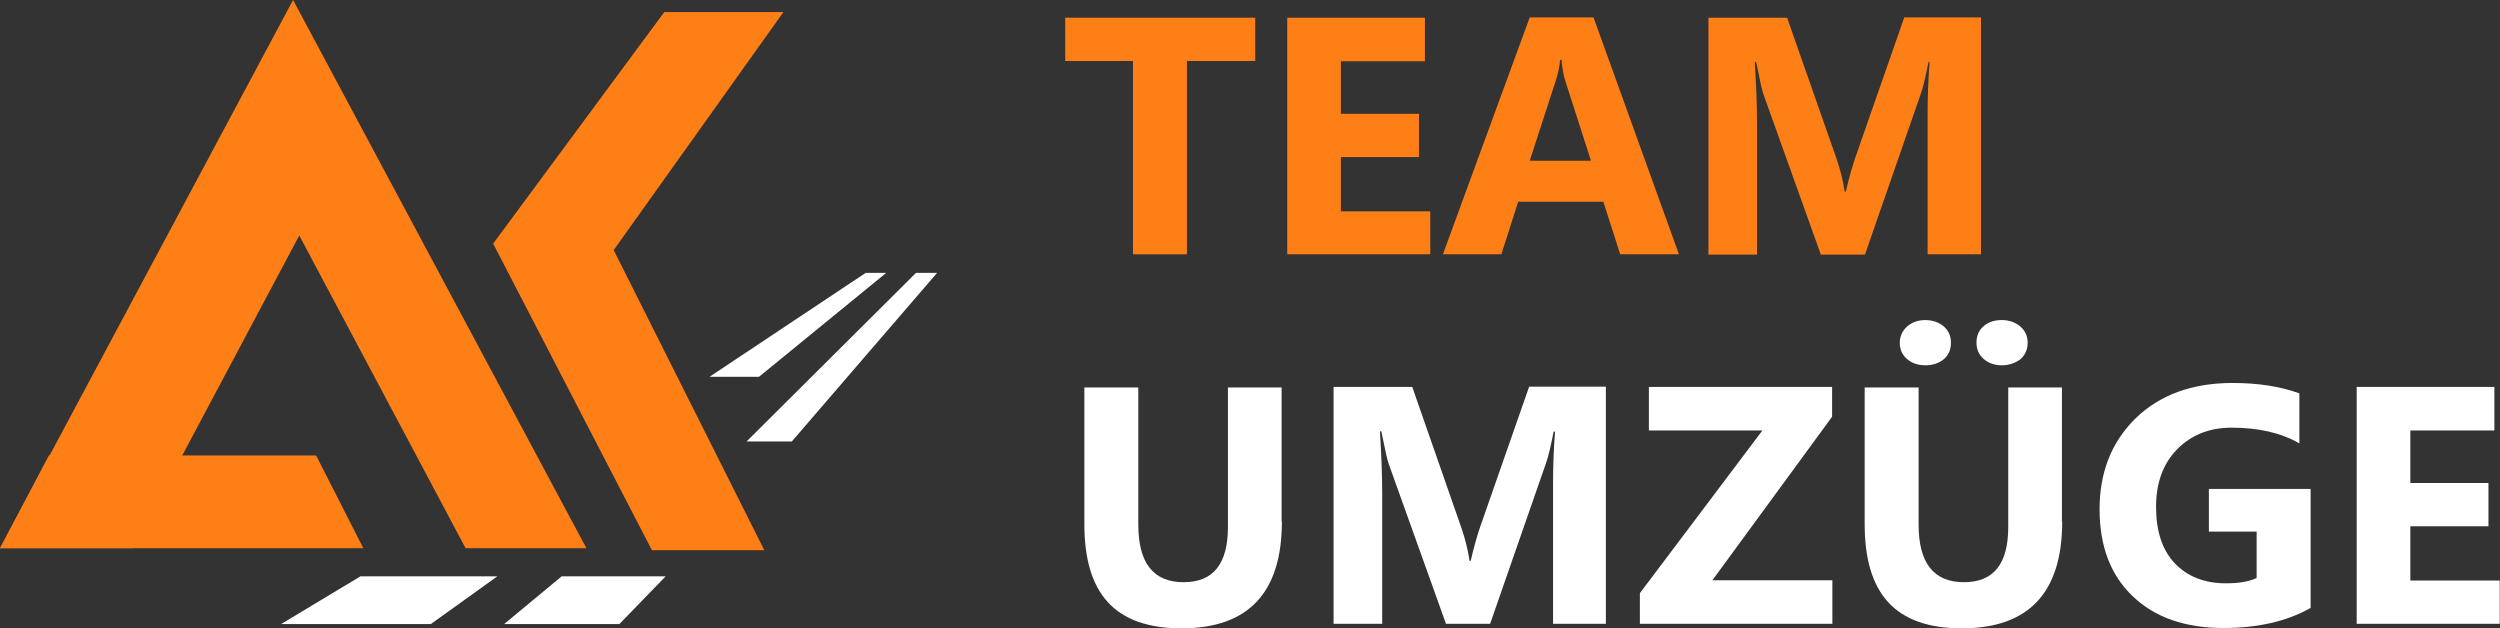
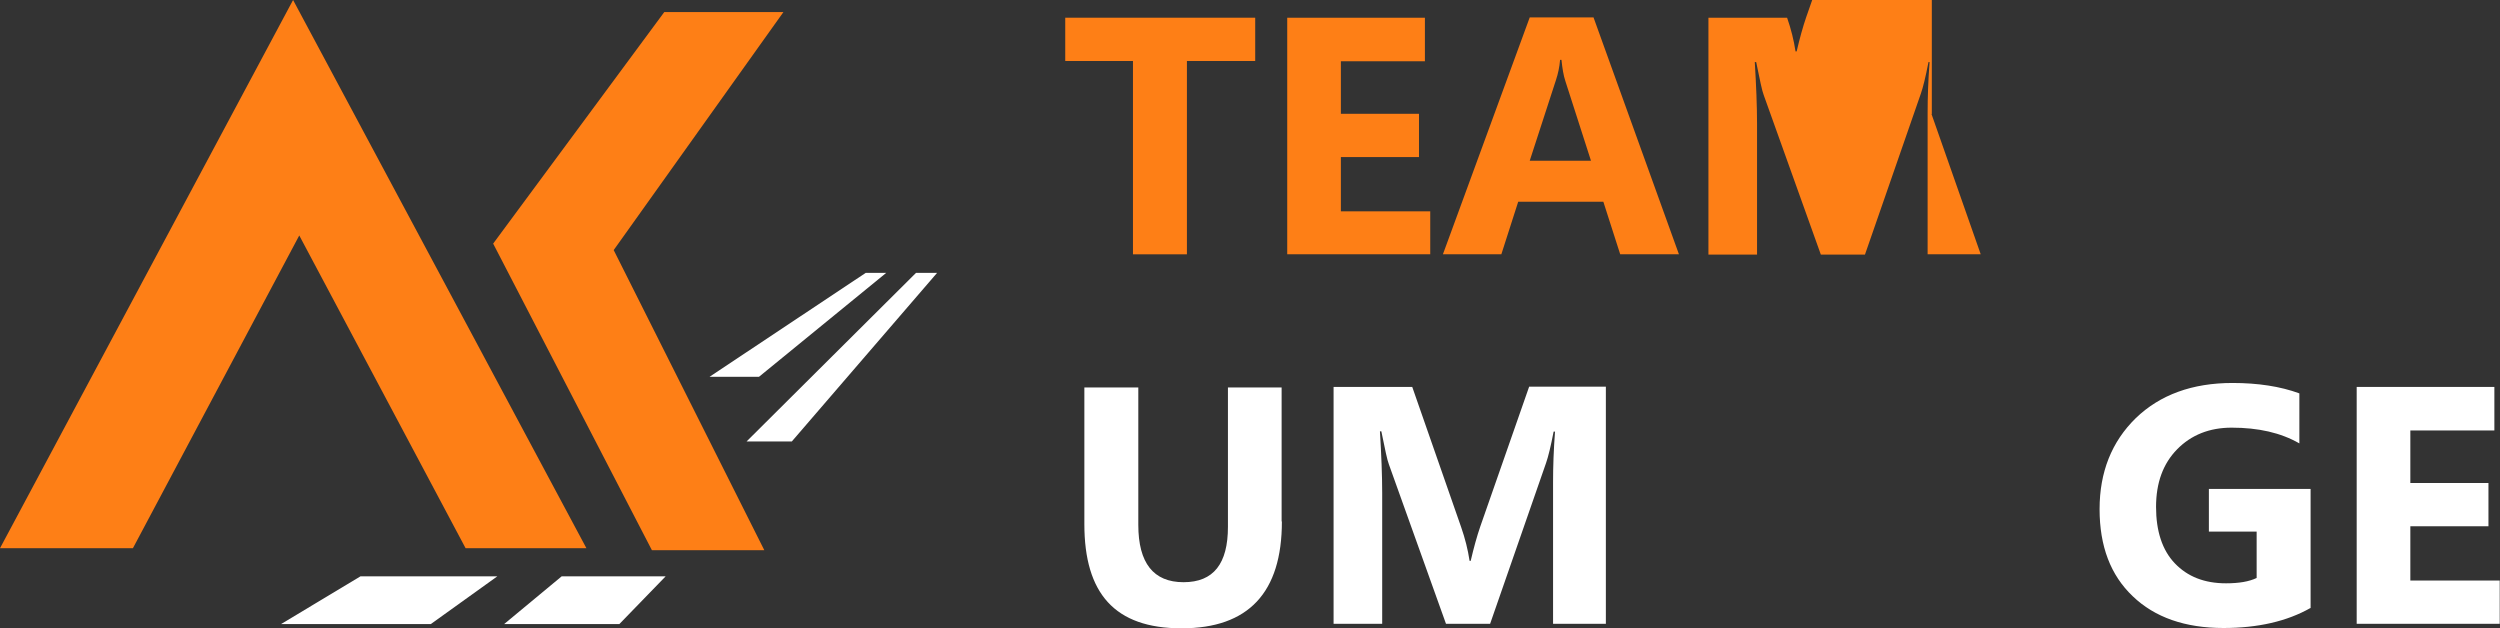
<svg xmlns="http://www.w3.org/2000/svg" id="_Слой_1" data-name="Слой 1" viewBox="0 0 941.64 236.65">
  <rect x="0" y="0" width="941.64" height="236.65" fill="#333333" stroke="none" />
  <defs>
    <style>
      .cls-1 {
        fill: #fe7f16;
      }

      .cls-2 {
        fill: #fff;
      }

      .cls-3 {
        isolation: isolate;
      }
    </style>
  </defs>
  <polygon class="cls-1" points="250.2 4.55 295.08 4.55 231.15 94.2 287.88 207.23 245.54 207.23 185.75 91.76 250.2 4.55" />
  <polygon class="cls-1" points="220.88 206.49 175.37 206.49 112.72 88.69 50.06 206.49 0 206.49 110.39 0 220.88 206.49" />
  <polygon class="cls-2" points="162.25 235.07 187.33 217.07 135.79 217.07 105.84 235.07 162.25 235.07" />
  <polygon class="cls-2" points="189.87 235.07 233.27 235.07 250.73 217.07 211.57 217.07 189.87 235.07" />
  <polygon class="cls-2" points="281.21 166.27 298.25 166.27 352.97 102.77 345.03 102.77 281.21 166.27" />
  <polygon class="cls-2" points="267.24 141.93 285.87 141.93 333.81 102.77 326.09 102.77 267.24 141.93" />
-   <polygon class="cls-1" points="136.85 206.49 119.07 171.56 18.42 171.56 0 206.49 136.85 206.49" />
  <g class="cls-3">
    <path class="cls-2" d="M482.83,196.44c0,26.78-12.59,40.22-37.78,40.22s-36.62-13.12-36.62-39.27v-51.44h20.32v51.75c0,14.39,5.72,21.59,17.04,21.59s16.72-6.99,16.72-20.85v-52.5h20.22v50.48h.11Z" />
    <path class="cls-2" d="M604.97,234.96h-20v-53.34c0-5.72.21-12.17.74-19.05h-.53c-1.06,5.5-2.01,9.42-2.86,11.85l-21.06,60.54h-16.62l-21.49-60.01c-.64-1.59-1.48-5.72-2.86-12.49h-.53c.53,8.78.85,16.51.85,23.18v49.32h-18.31v-89.22h29.63l18.42,52.81c1.48,4.23,2.54,8.47,3.18,12.7h.42c1.16-4.97,2.33-9.21,3.6-12.91l18.42-52.71h28.89v89.33h.11Z" />
-     <path class="cls-2" d="M690.17,234.96h-72.5v-11.54l46.15-61.28h-42.76v-16.4h69.01v11.22l-45.09,61.6h45.19v16.4Z" />
-     <path class="cls-2" d="M776.74,196.44c0,26.78-12.59,40.22-37.78,40.22s-36.62-13.12-36.62-39.27v-51.44h20.32v51.75c0,14.39,5.72,21.59,17.04,21.59s16.72-6.99,16.72-20.85v-52.5h20.22v50.48h.11ZM725.2,137.59c-2.86,0-5.19-.85-6.99-2.43s-2.65-3.7-2.65-6.03.95-4.55,2.75-6.14,4.13-2.43,6.88-2.43,5.19.85,6.99,2.43c1.8,1.59,2.65,3.6,2.65,6.14s-.85,4.55-2.65,6.14c-1.8,1.48-4.13,2.33-6.99,2.33ZM753.99,137.59c-2.75,0-5.08-.85-6.88-2.43s-2.65-3.6-2.65-6.14.85-4.55,2.65-6.14,4.13-2.33,6.88-2.33,5.08.85,6.99,2.43c1.8,1.59,2.75,3.6,2.75,6.14s-.95,4.55-2.65,6.14c-2.01,1.48-4.34,2.33-7.09,2.33Z" />
    <path class="cls-2" d="M870.2,229.03c-8.78,4.97-19.69,7.51-32.7,7.51-14.5,0-25.93-4.02-34.19-11.96-8.36-7.94-12.49-18.84-12.49-32.81s4.55-25.4,13.65-34.29c9.1-8.78,21.27-13.23,36.41-13.23,9.53,0,17.99,1.27,25.19,3.92v18.84c-6.99-4.02-15.45-5.93-25.51-5.93-8.36,0-15.24,2.75-20.53,8.15-5.29,5.4-7.94,12.59-7.94,21.7s2.33,16.3,7.09,21.27c4.76,4.97,11.11,7.51,19.26,7.51,4.87,0,8.68-.64,11.54-2.01v-17.46h-17.99v-16.09h38.31v44.88h-.11Z" />
    <path class="cls-2" d="M941.64,234.96h-53.98v-89.22h51.86v16.4h-31.65v19.79h29.42v16.3h-29.42v20.43h33.66v16.3h.11Z" />
  </g>
  <g>
    <path class="cls-1" d="M472.67,22.97h-25.61v72.82h-20.32V22.97h-25.51V6.67h71.55v16.3h-.11Z" />
    <path class="cls-1" d="M538.82,95.78h-53.98V6.67h51.86v16.4h-31.65v19.79h29.42v16.3h-29.42v20.43h33.66v16.19h.11Z" />
    <path class="cls-1" d="M632.38,95.78h-22.12l-6.35-19.79h-32.07l-6.35,19.79h-22.01l32.7-89.22h24.03l32.17,89.22ZM599.25,60.54l-9.63-29.95c-.74-2.22-1.16-4.87-1.48-8.04h-.53c-.21,2.65-.74,5.19-1.59,7.73l-9.84,30.27h23.07Z" />
-     <path class="cls-1" d="M746.05,95.78h-20v-53.34c0-5.72.21-12.17.74-19.05h-.42c-1.06,5.5-2.01,9.42-2.86,11.85l-21.06,60.65h-16.62l-21.49-60.01c-.64-1.59-1.48-5.72-2.86-12.49h-.53c.53,8.78.85,16.51.85,23.18v49.32h-18.31V6.67h29.63l18.52,52.81c1.48,4.23,2.54,8.47,3.18,12.7h.42c1.16-4.97,2.33-9.21,3.6-12.91l18.42-52.71h28.89v89.22h-.11Z" />
+     <path class="cls-1" d="M746.05,95.78h-20v-53.34c0-5.72.21-12.17.74-19.05h-.42c-1.06,5.5-2.01,9.42-2.86,11.85l-21.06,60.65h-16.62l-21.49-60.01c-.64-1.59-1.48-5.72-2.86-12.49h-.53c.53,8.78.85,16.51.85,23.18v49.32h-18.31V6.67h29.63c1.48,4.23,2.54,8.47,3.18,12.7h.42c1.16-4.97,2.33-9.21,3.6-12.91l18.42-52.71h28.89v89.22h-.11Z" />
  </g>
</svg>